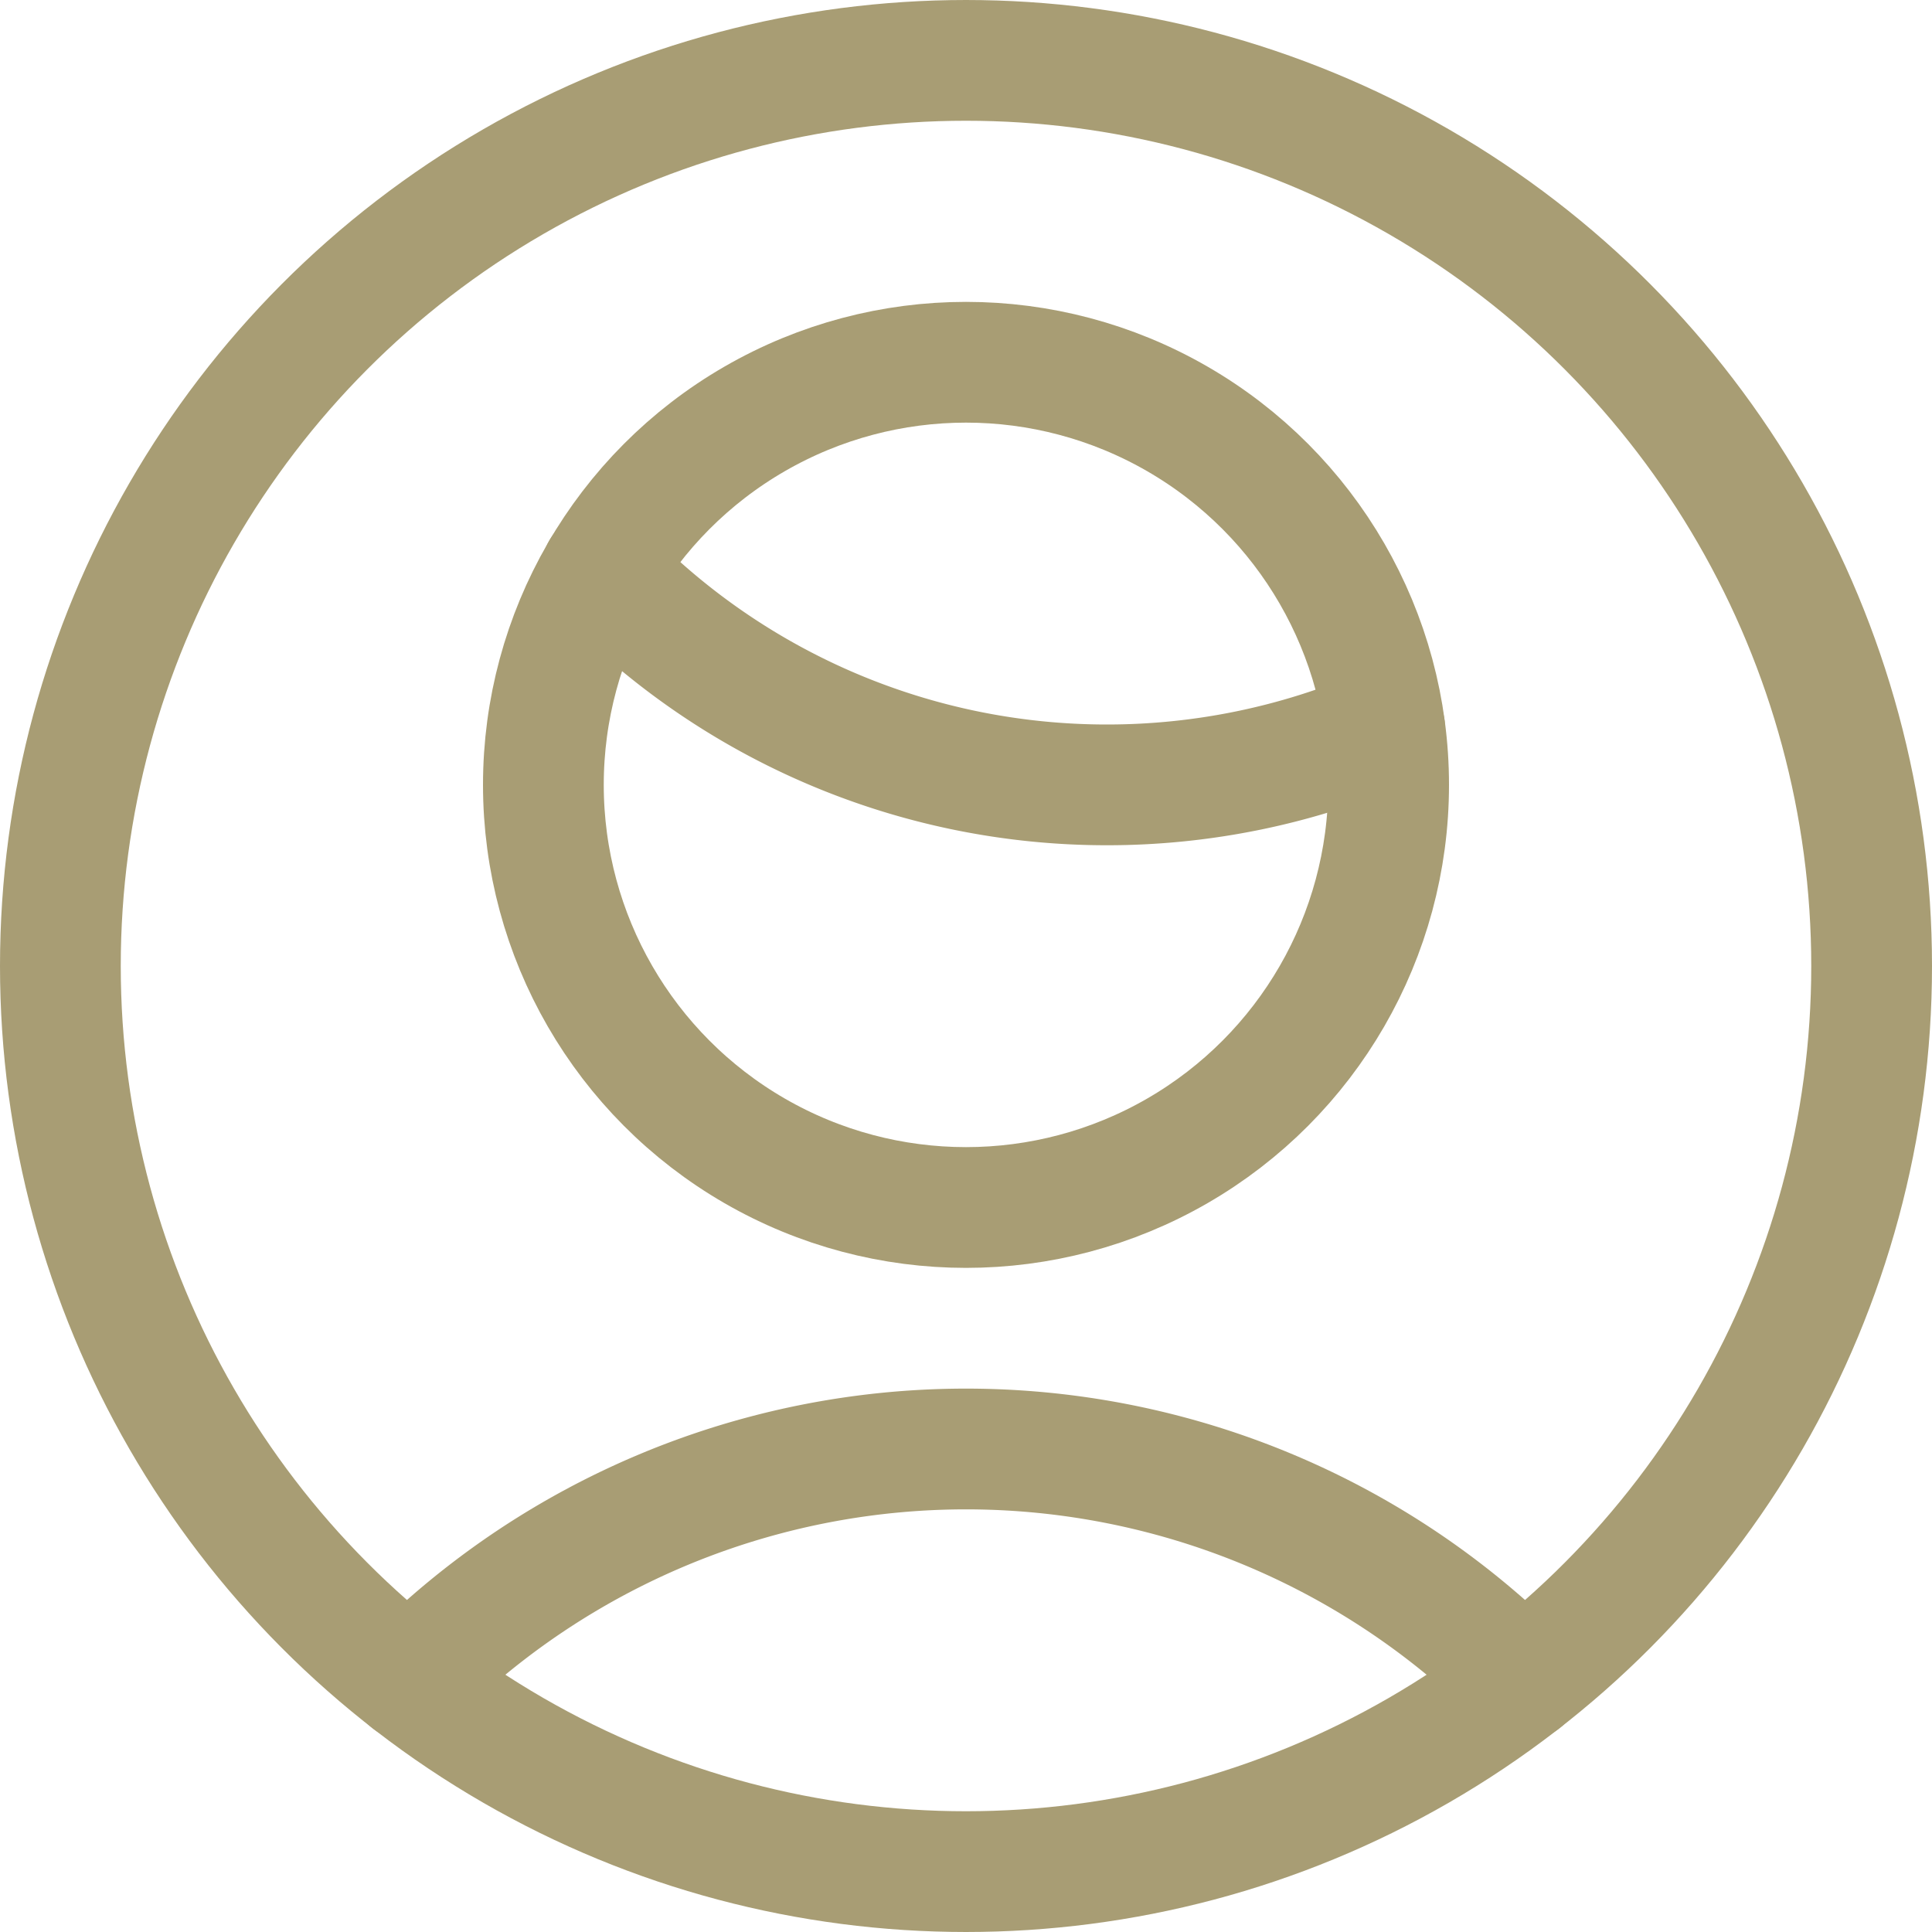
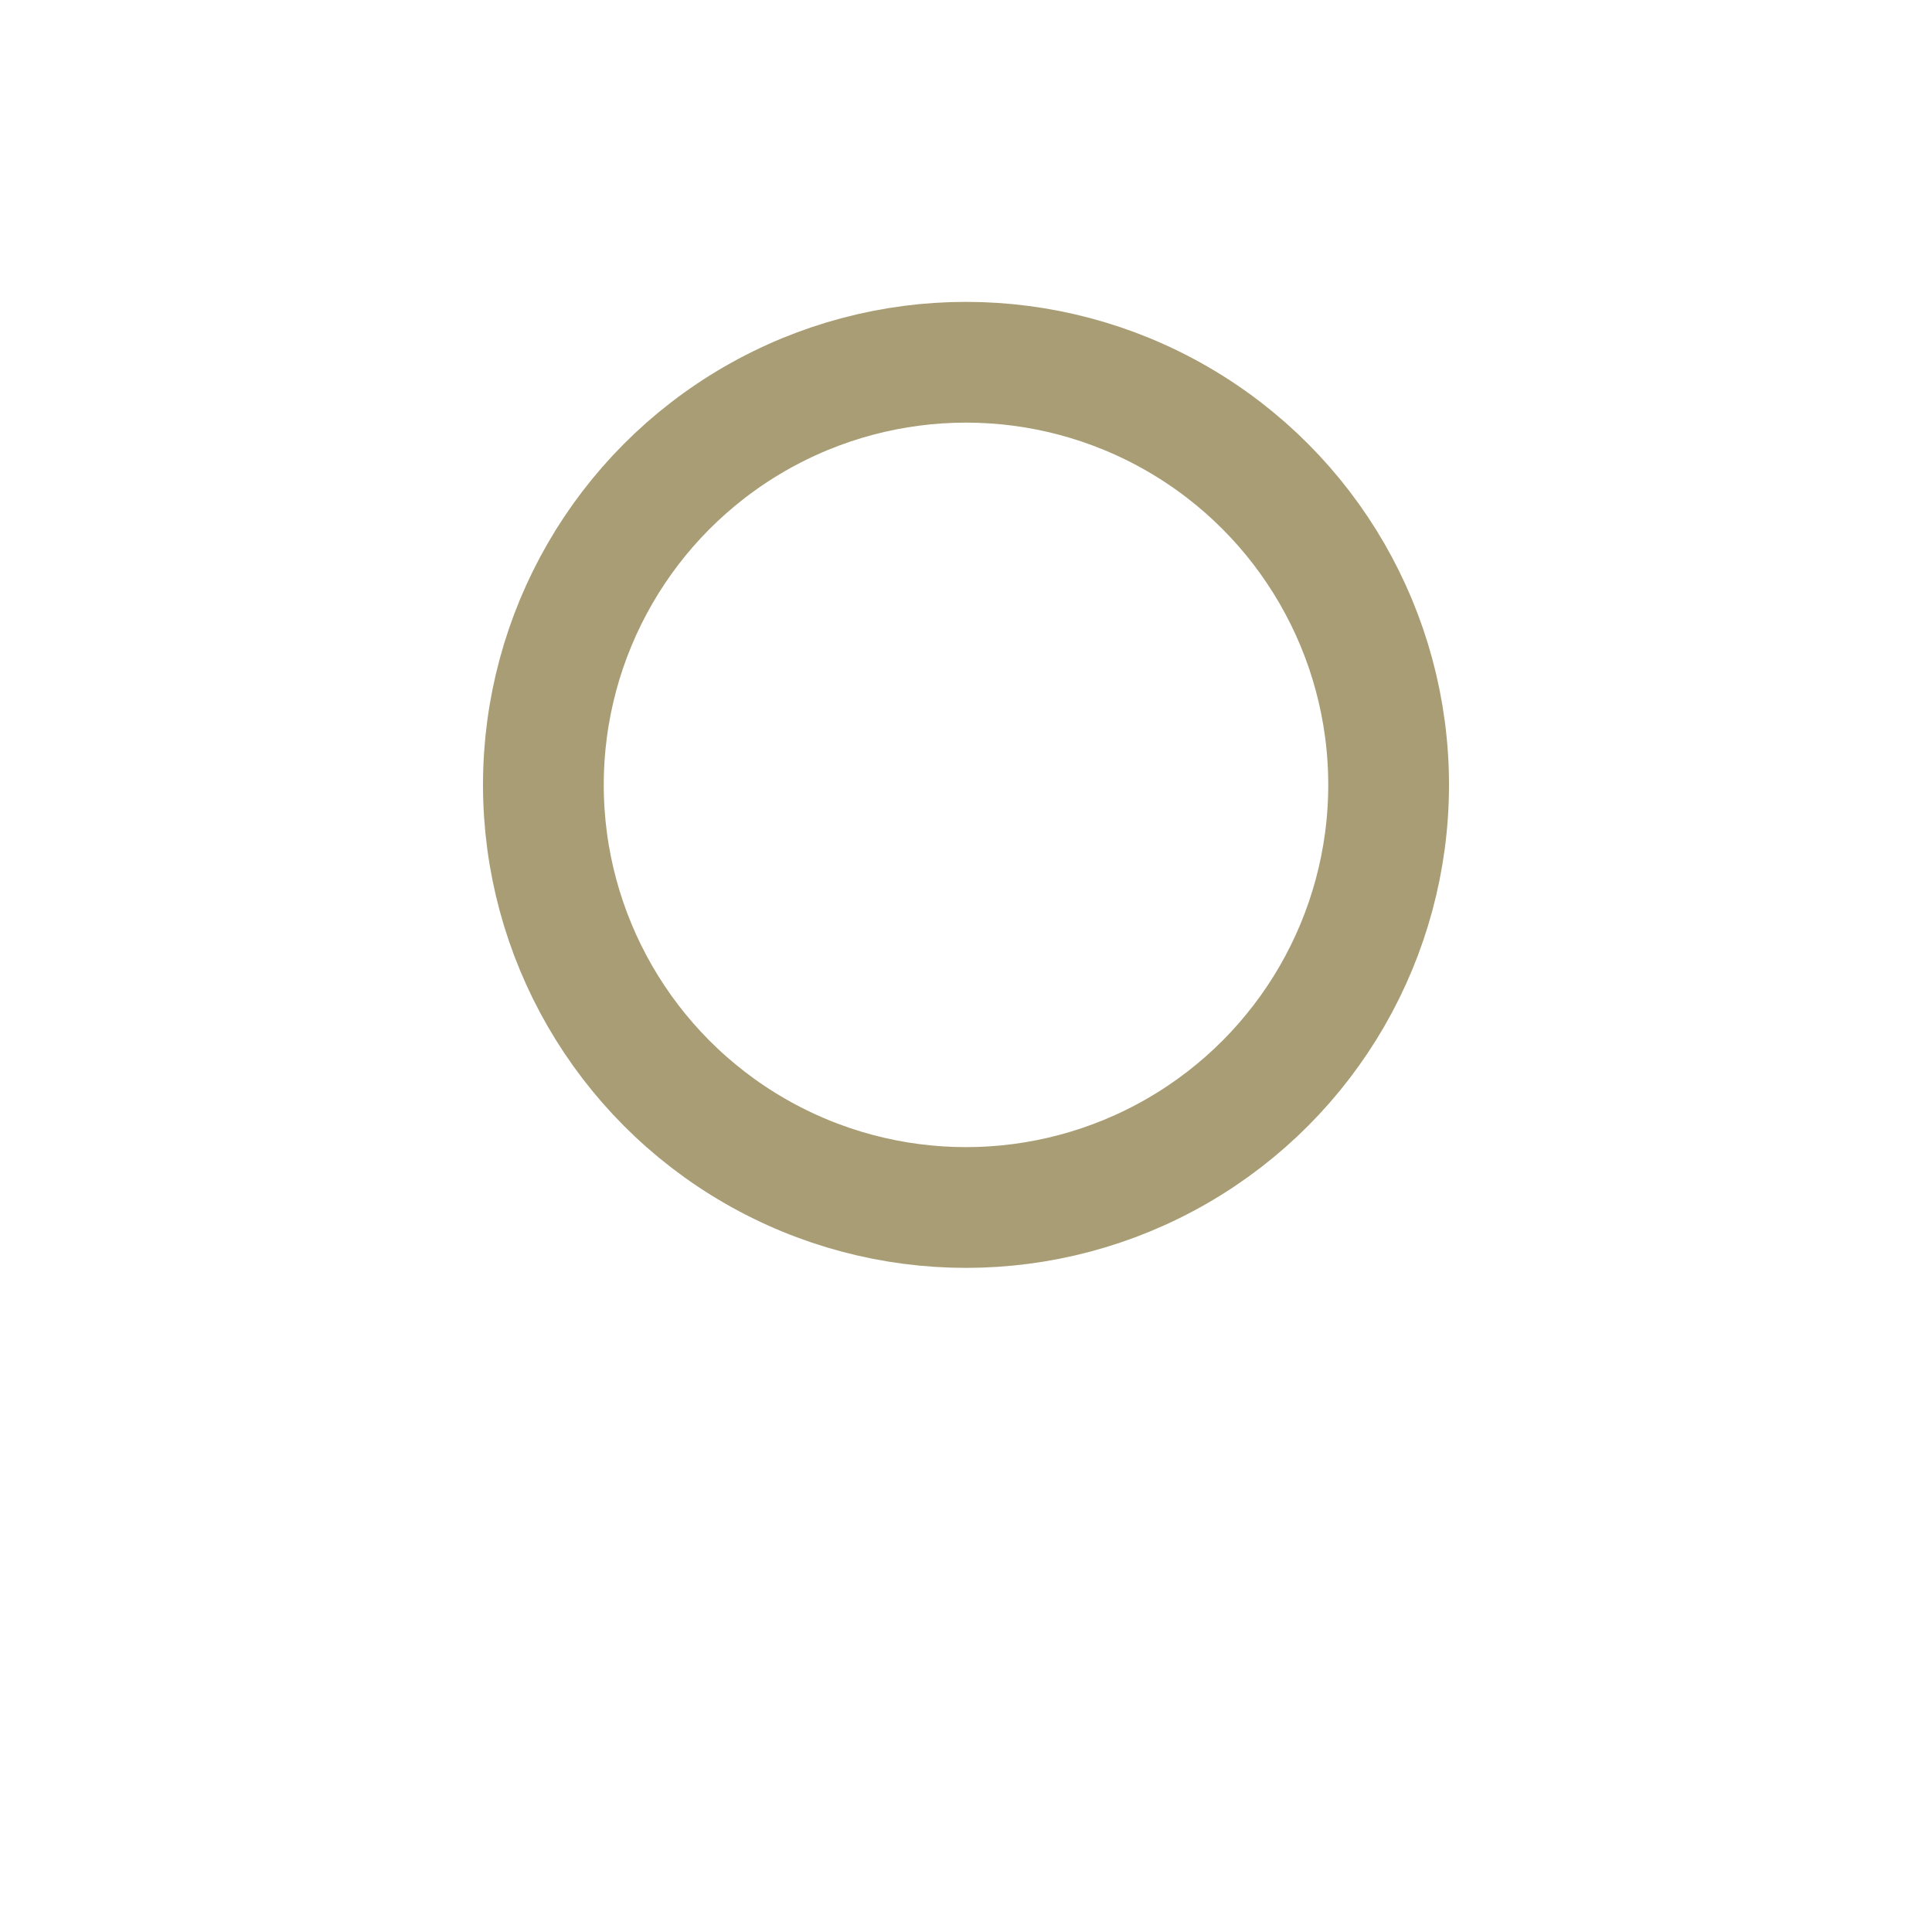
<svg xmlns="http://www.w3.org/2000/svg" id="Regular" viewBox="0 0 60 60">
  <g transform="matrix(2.5,0,0,2.5,0,0)">
    <defs>
      <style>.cls-1{fill:none;stroke:#A89D74;stroke-linecap:round;stroke-linejoin:round;stroke-width:1.5px;}</style>
    </defs>
    <title>single-man-circle</title>
-     <path class="cls-1" d="M7.476,7.084A8.711,8.711,0,0,0,13.75,9.75,8.725,8.725,0,0,0,17.2,9.04" />
    <circle class="cls-1" cx="12" cy="9.75" r="5.25" />
-     <path class="cls-1" d="M18.913,20.876a9.746,9.746,0,0,0-13.826,0" />
-     <circle class="cls-1" cx="12" cy="12" r="11.25" />
  </g>
</svg>